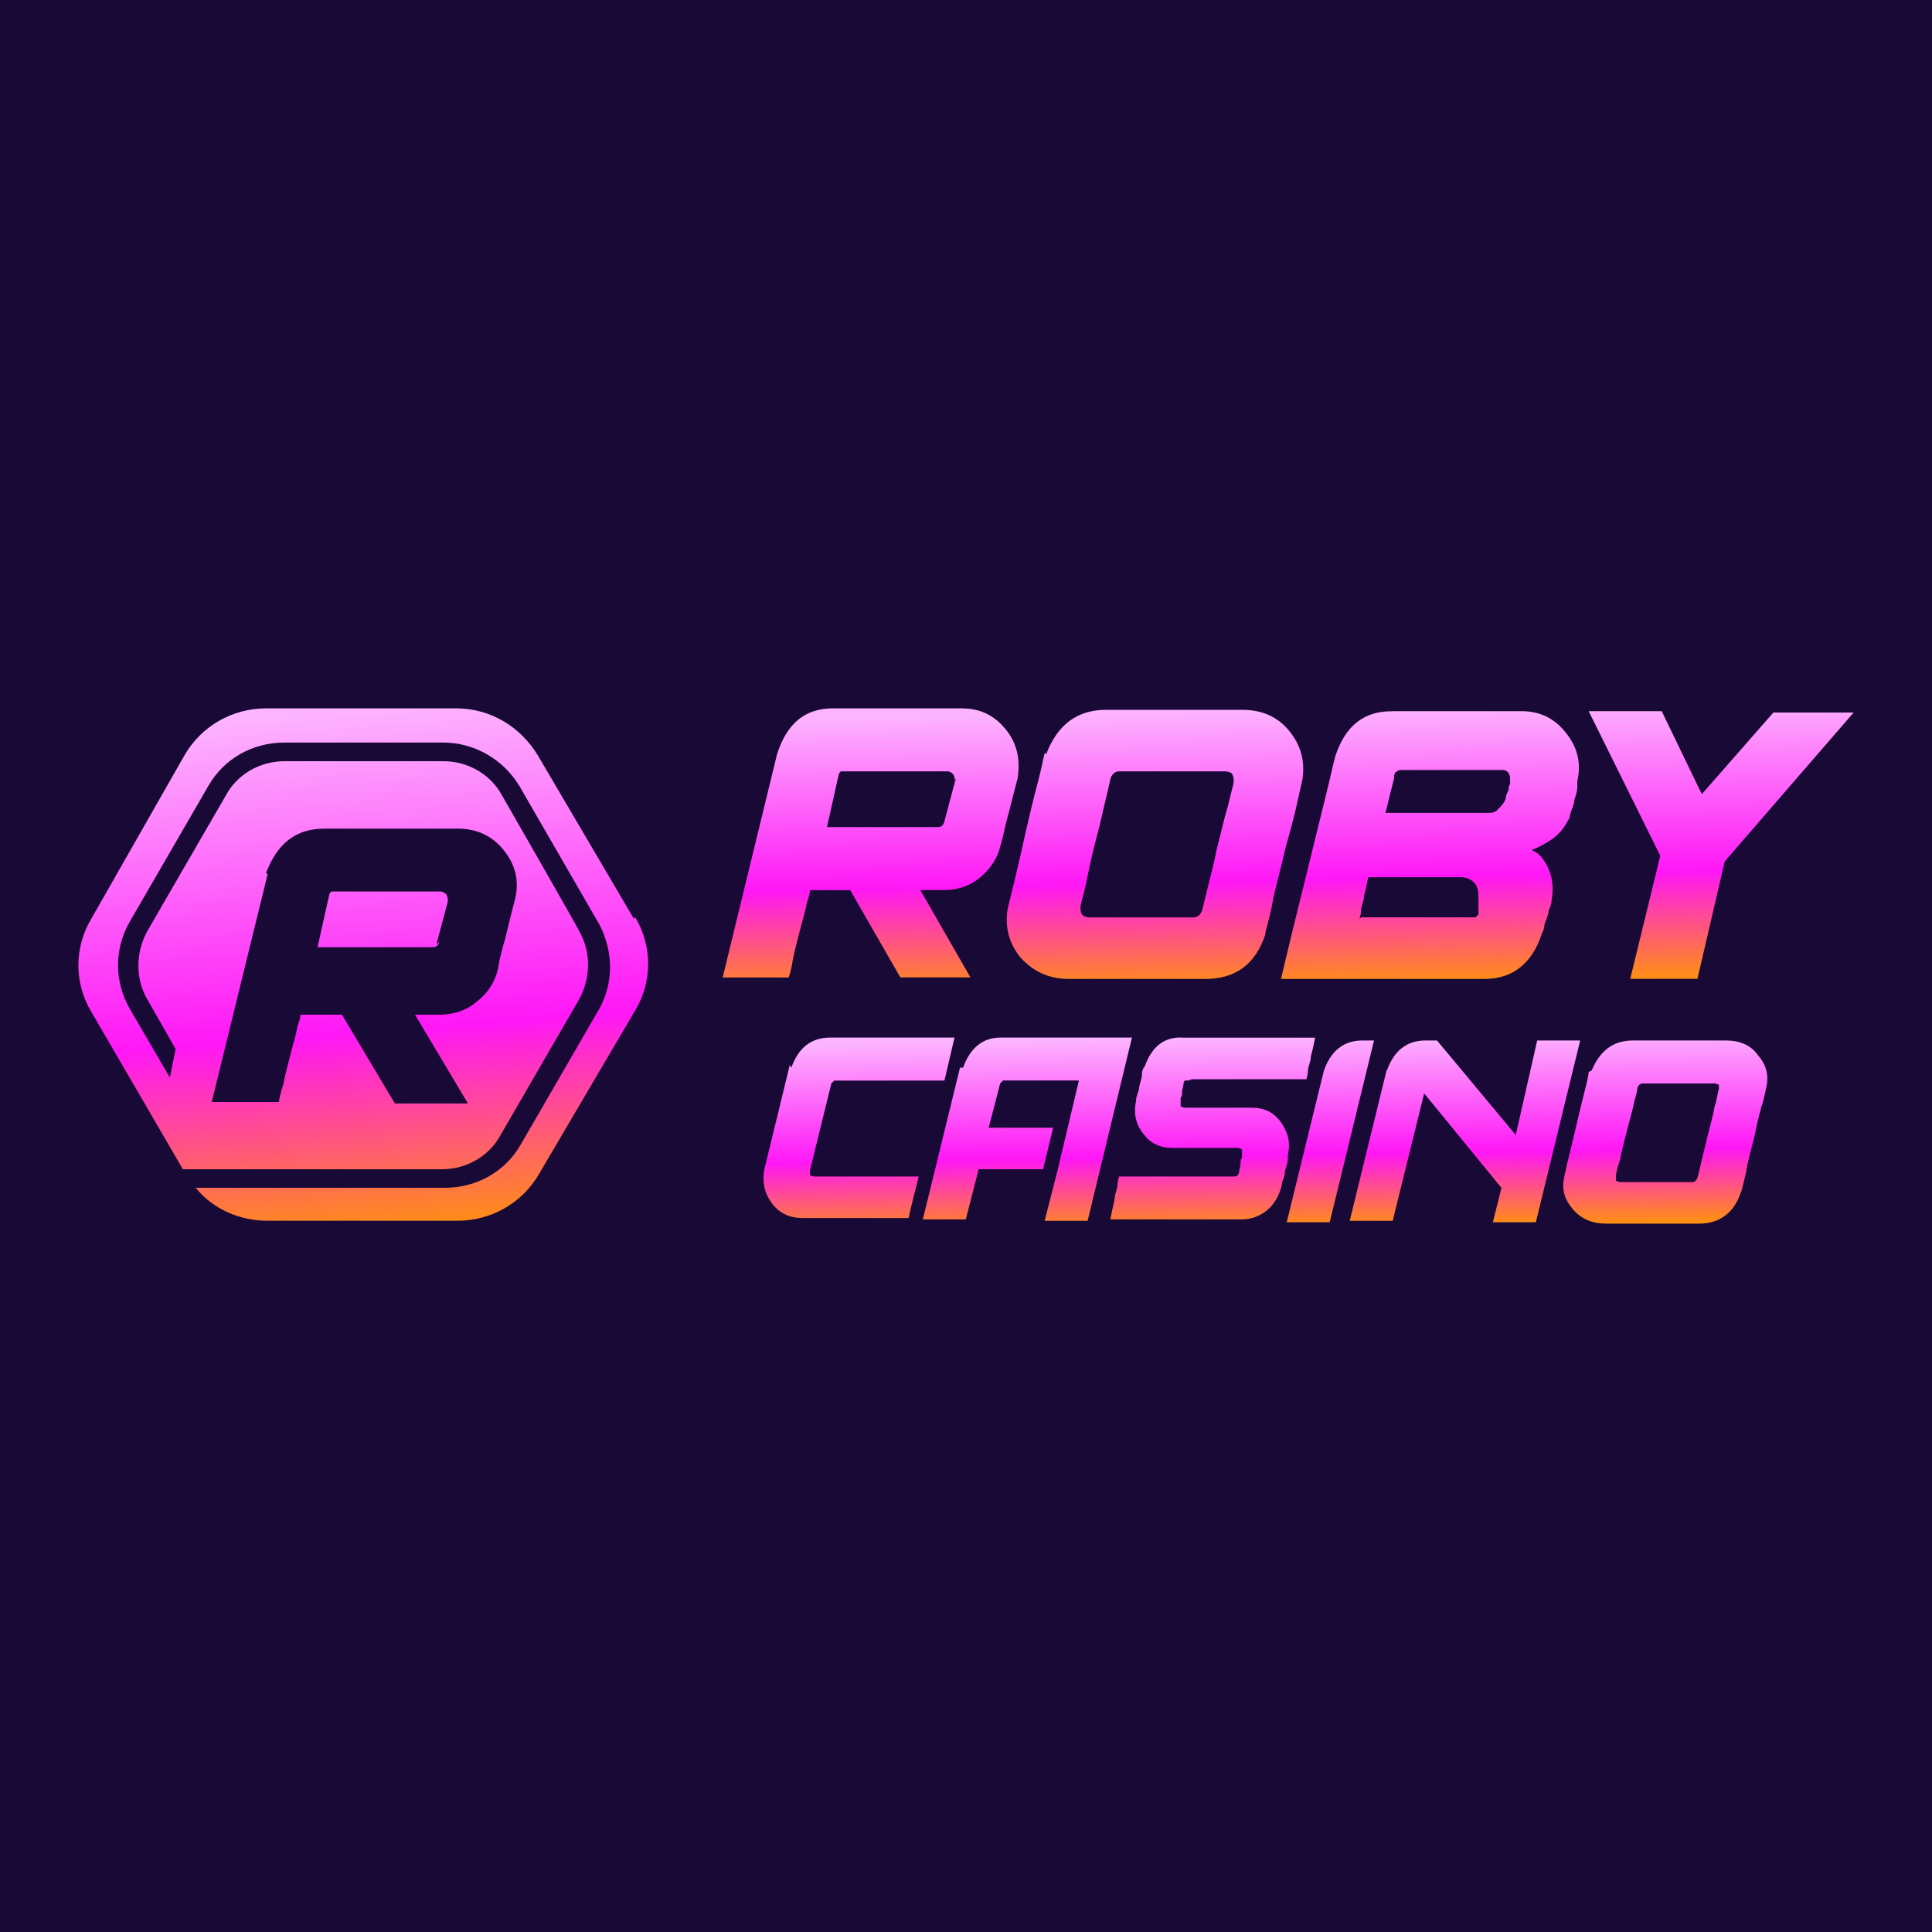
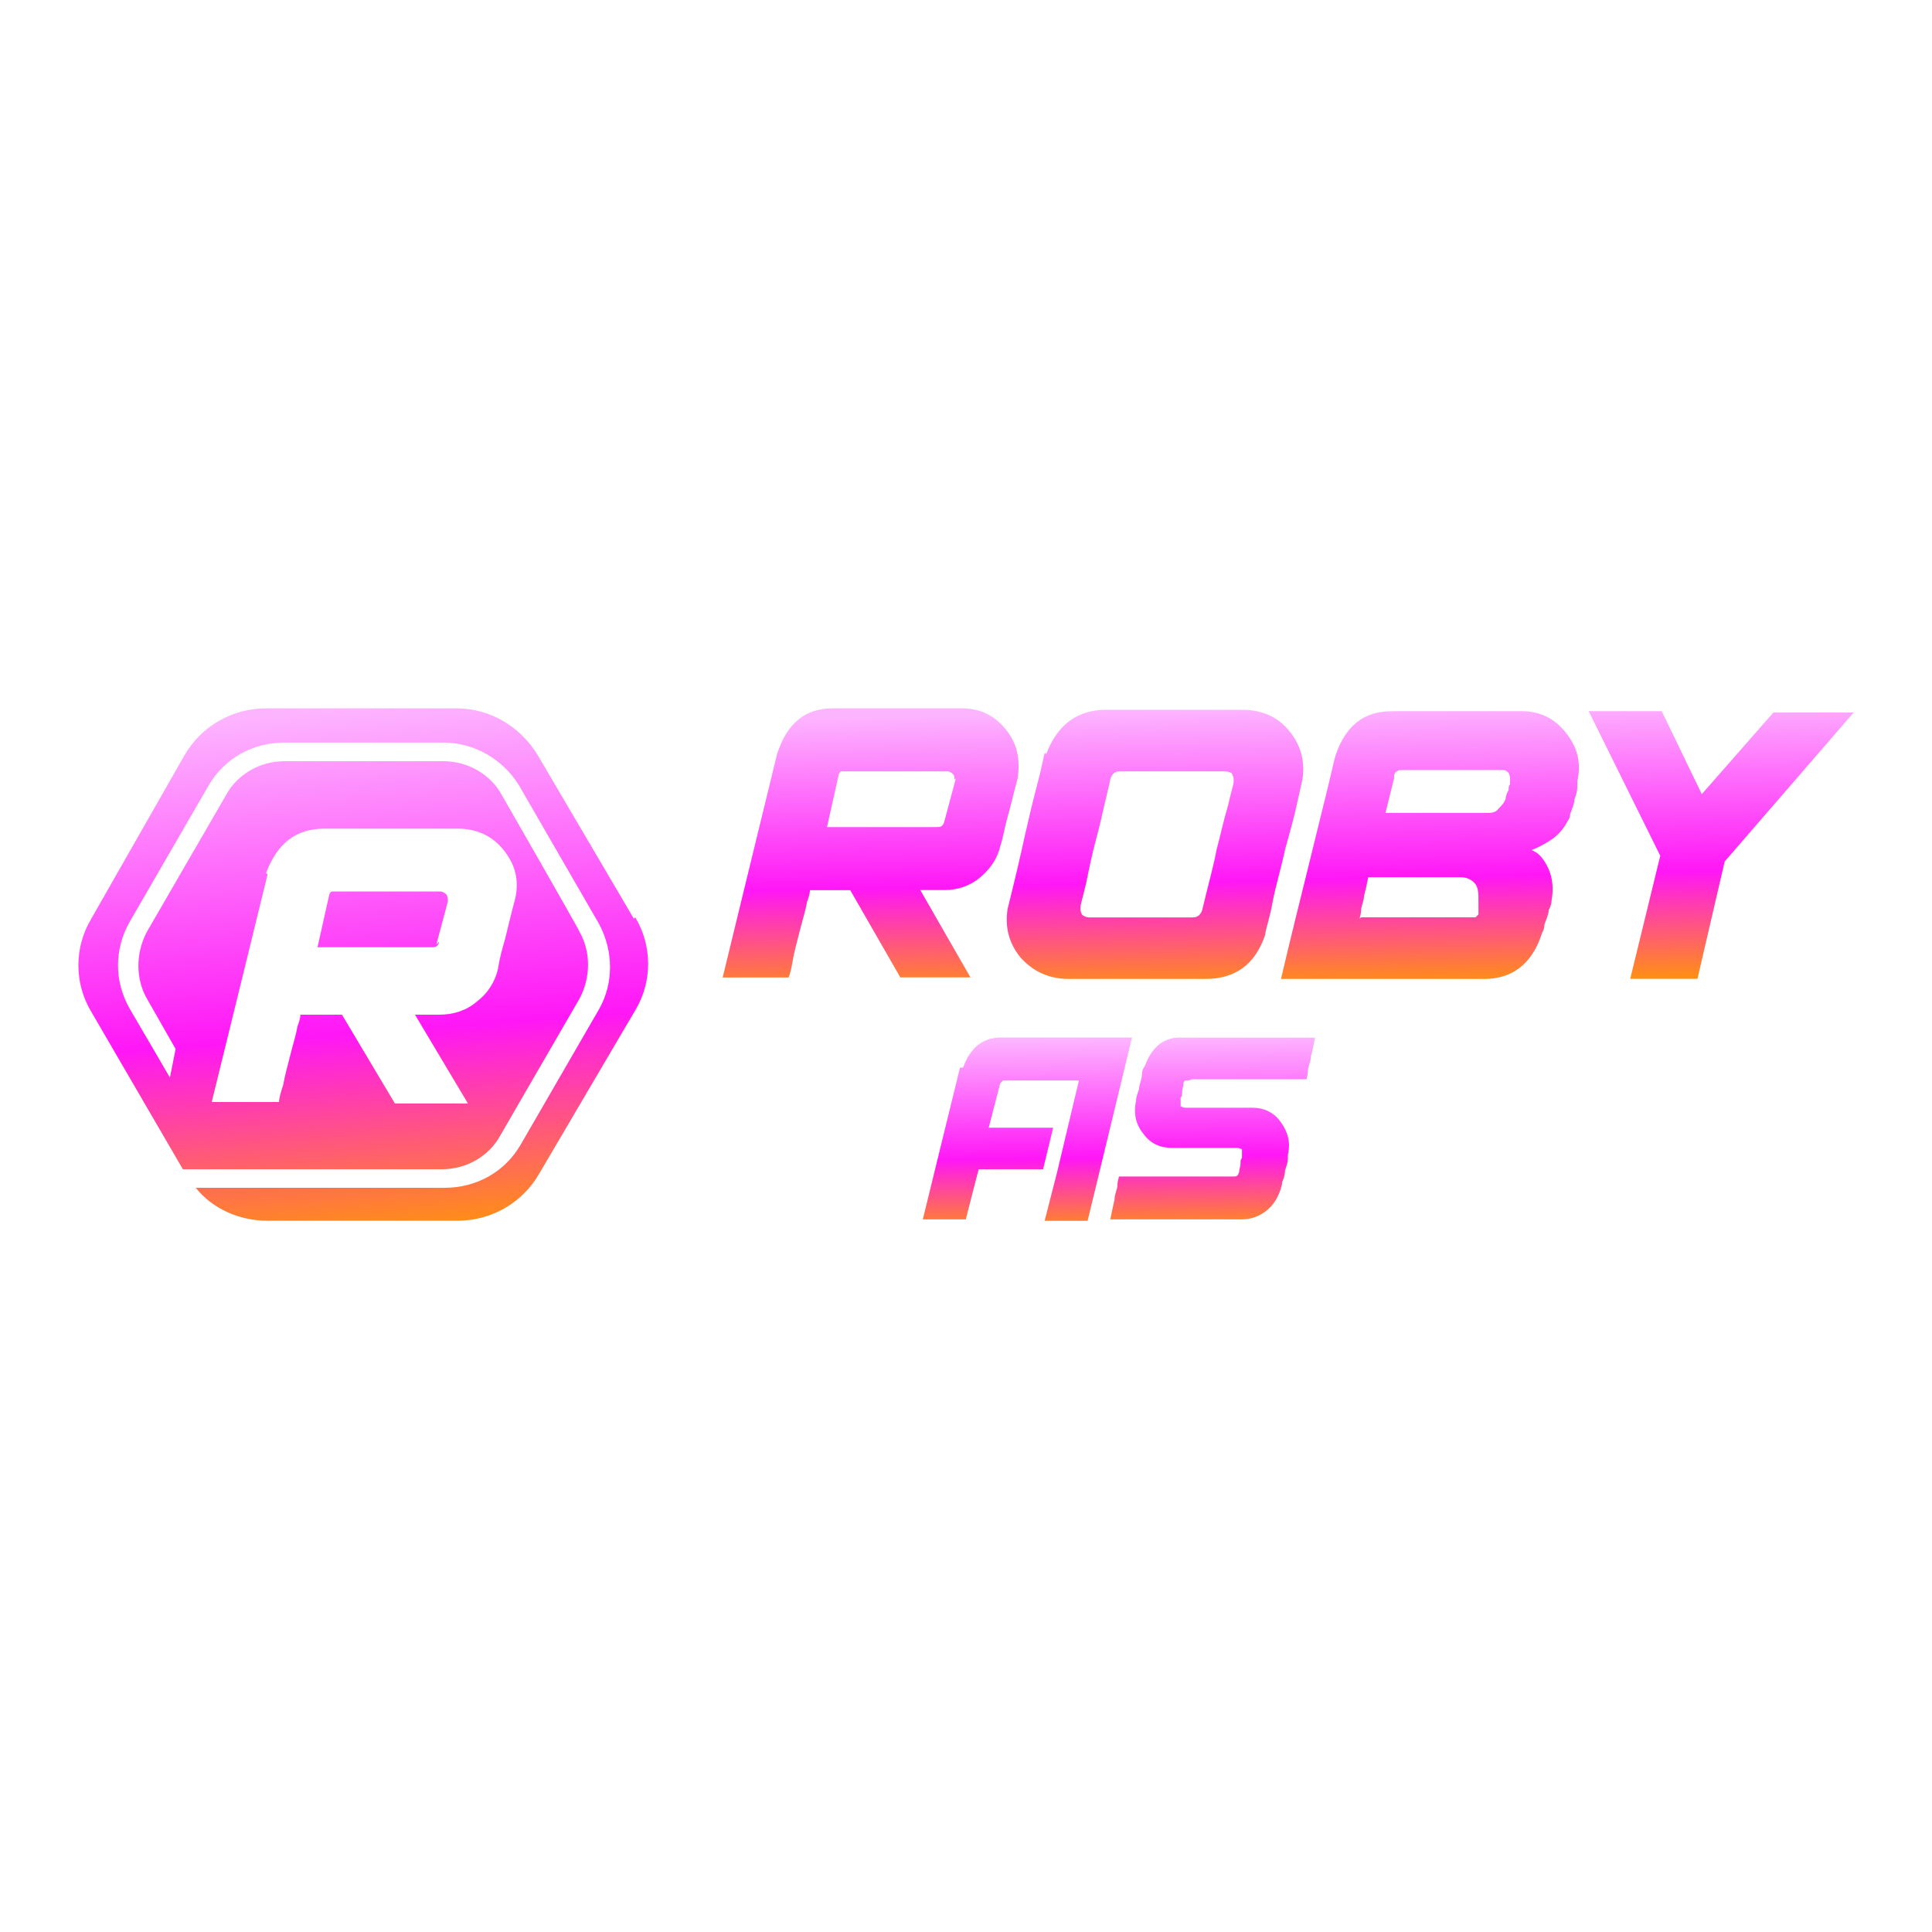
<svg xmlns="http://www.w3.org/2000/svg" xmlns:xlink="http://www.w3.org/1999/xlink" id="uuid-90e9d673-5c9e-4654-b6bd-193b04da3ccb" viewBox="0 0 200 200">
  <defs>
    <style>.uuid-54a071f8-1a9e-4d84-a2b1-ebed0c487883{fill:url(#uuid-cb2ec5bb-d678-44be-8e8e-2eabef1253b3);}.uuid-53665e07-1e28-432e-813a-c2c8aa4ad7bf{fill:url(#uuid-fdea8c65-2454-491f-8827-1b72887bf35d);}.uuid-8aa95238-f590-4f4b-a973-7dd295765216{fill:url(#uuid-dfd0b750-9934-4e2f-8f2f-8c4fc933a397);}.uuid-31769bae-ad38-49fd-904a-7d100cf82747{fill:url(#uuid-782cb382-a3ff-449c-be24-4628efcbbe91);}.uuid-1ff9253f-eebe-441b-9d5d-8cf31ea5886e{fill:url(#uuid-c2212e31-4aa9-4bac-b36b-eb658a5e2a68);}.uuid-6adf8204-bd2d-4df3-910c-33c4b55113d8{fill:url(#uuid-c688bb98-e721-4a25-93a0-164eed4afe81);}.uuid-d1c2c9d7-89fa-4f2b-b952-80be056b9f67{fill:url(#uuid-7e49797f-1d9a-4754-8769-c98ac3e624d3);}.uuid-bf5dbdc5-d9a2-47c3-8bad-eb36a482ecfc{fill:url(#uuid-0a6a52d3-83b5-4029-a6d7-d07f50179525);}.uuid-9855e0bb-5c29-4f0c-b97b-f1ffbc488667{fill:#190936;}.uuid-9a846cfe-2b9a-4189-8db5-0fcc999c77bd{fill:url(#uuid-bd971708-fe3d-4945-8108-7865c85a7736);}.uuid-34d3fe10-4ac8-468a-9ceb-cdb467d5c11a{fill:url(#uuid-454b3d8c-2d8e-4701-b09e-1d2d66bae10c);}.uuid-a1fdaabe-0e26-4563-a014-91278755d16c{fill:url(#uuid-5f77a6ad-41cb-4fa1-b041-b6df97153959);}.uuid-da528ac7-ed7e-4159-88d3-146191e87ef7{fill:url(#uuid-767ba7a4-166a-4342-96fc-ce233a40cd2f);}</style>
    <linearGradient id="uuid-dfd0b750-9934-4e2f-8f2f-8c4fc933a397" x1="90.4" y1="265.85" x2="89.81" y2="236.22" gradientTransform="translate(0 -162)" gradientUnits="userSpaceOnUse">
      <stop offset="0" stop-color="#f90" />
      <stop offset=".4" stop-color="#ff17f6" />
      <stop offset="1" stop-color="#fdb4ff" />
    </linearGradient>
    <linearGradient id="uuid-c688bb98-e721-4a25-93a0-164eed4afe81" x1="119.88" y1="265.26" x2="119.28" y2="235.63" xlink:href="#uuid-dfd0b750-9934-4e2f-8f2f-8c4fc933a397" />
    <linearGradient id="uuid-cb2ec5bb-d678-44be-8e8e-2eabef1253b3" x1="148.27" y1="264.67" x2="147.68" y2="235.03" xlink:href="#uuid-dfd0b750-9934-4e2f-8f2f-8c4fc933a397" />
    <linearGradient id="uuid-454b3d8c-2d8e-4701-b09e-1d2d66bae10c" x1="178.73" y1="264.07" x2="178.14" y2="234.29" xlink:href="#uuid-dfd0b750-9934-4e2f-8f2f-8c4fc933a397" />
    <linearGradient id="uuid-767ba7a4-166a-4342-96fc-ce233a40cd2f" x1="89.23" y1="290.45" x2="88.79" y2="270" xlink:href="#uuid-dfd0b750-9934-4e2f-8f2f-8c4fc933a397" />
    <linearGradient id="uuid-0a6a52d3-83b5-4029-a6d7-d07f50179525" x1="106.54" y1="290.16" x2="106.24" y2="269.71" xlink:href="#uuid-dfd0b750-9934-4e2f-8f2f-8c4fc933a397" />
    <linearGradient id="uuid-c2212e31-4aa9-4bac-b36b-eb658a5e2a68" x1="125.72" y1="289.86" x2="125.43" y2="269.41" xlink:href="#uuid-dfd0b750-9934-4e2f-8f2f-8c4fc933a397" />
    <linearGradient id="uuid-bd971708-fe3d-4945-8108-7865c85a7736" x1="137.87" y1="289.56" x2="137.57" y2="269.26" xlink:href="#uuid-dfd0b750-9934-4e2f-8f2f-8c4fc933a397" />
    <linearGradient id="uuid-fdea8c65-2454-491f-8827-1b72887bf35d" x1="151.79" y1="289.41" x2="151.5" y2="269.11" xlink:href="#uuid-dfd0b750-9934-4e2f-8f2f-8c4fc933a397" />
    <linearGradient id="uuid-5f77a6ad-41cb-4fa1-b041-b6df97153959" x1="172.53" y1="289.12" x2="172.24" y2="268.67" xlink:href="#uuid-dfd0b750-9934-4e2f-8f2f-8c4fc933a397" />
    <linearGradient id="uuid-782cb382-a3ff-449c-be24-4628efcbbe91" x1="42.19" y1="291.03" x2="37.89" y2="235.17" xlink:href="#uuid-dfd0b750-9934-4e2f-8f2f-8c4fc933a397" />
    <linearGradient id="uuid-7e49797f-1d9a-4754-8769-c98ac3e624d3" x1="39.88" y1="291.19" x2="35.58" y2="235.47" xlink:href="#uuid-dfd0b750-9934-4e2f-8f2f-8c4fc933a397" />
  </defs>
-   <rect class="uuid-9855e0bb-5c29-4f0c-b97b-f1ffbc488667" width="200" height="200" />
  <path class="uuid-8aa95238-f590-4f4b-a973-7dd295765216" d="M88,92.15h-4.15s0,.44-.3,1.19c-.15.89-.44,1.78-.74,2.96-.3,1.19-.59,2.22-.74,3.11s-.3,1.48-.44,1.78h-6.82l5.63-23.12c1.04-3.26,2.96-4.74,5.78-4.74h13.34c1.93,0,3.41.74,4.59,2.22s1.48,3.11,1.19,5.04c-.44,1.63-.74,2.96-1.04,4-.3,1.04-.44,2.07-.74,2.96-.3,1.33-1.04,2.37-2.07,3.26-1.04.89-2.37,1.33-3.7,1.33h-2.52l5.19,9.04h-7.26l-5.19-9.04h0ZM98.81,80.74c0-.3,0-.44-.15-.59s-.3-.3-.59-.3h-10.97c-.15,0-.3.3-.3.44l-1.19,5.33h11.26c.44,0,.74,0,.89-.59l1.19-4.45h0l-.15.15Z" />
  <path class="uuid-6adf8204-bd2d-4df3-910c-33c4b55113d8" d="M108.3,78.07c1.19-3.11,3.26-4.59,6.22-4.59h14.08c2.07,0,3.7.74,4.89,2.22s1.63,3.11,1.33,5.04l-.44,1.93c-.3,1.48-.74,3.11-1.33,5.19-.44,2.07-1.04,4-1.33,5.63s-.74,2.82-.74,3.26c-1.04,3.11-3.11,4.59-6.22,4.59h-14.08c-2.07,0-3.7-.74-5.04-2.22-1.19-1.48-1.63-3.11-1.33-5.04.74-2.96,1.33-5.48,1.78-7.56.44-1.93.89-3.85,1.33-5.48s.59-2.67.74-3.11h0l.15.15ZM123.56,94.96c.44,0,.74-.3.89-.74.59-2.52,1.19-4.59,1.48-6.22.44-1.63.74-3.11,1.19-4.59.3-1.33.59-2.22.59-2.52s0-.44-.15-.74c0-.15-.44-.3-.74-.3h-10.97c-.44,0-.74.3-.89.74,0,0-.15.74-.44,1.93-.3,1.19-.59,2.67-1.04,4.3-.44,1.63-.74,3.11-1.04,4.59-.3,1.33-.59,2.22-.59,2.52s0,.44.15.74c.15.15.44.3.74.3h10.97-.15Z" />
  <path class="uuid-54a071f8-1a9e-4d84-a2b1-ebed0c487883" d="M144.16,73.62h13.34c1.93,0,3.41.74,4.59,2.22,1.19,1.48,1.63,3.11,1.19,5.04v.59c0,.44-.15.89-.3,1.33,0,.44-.3,1.04-.44,1.48,0,.44-.3.74-.44,1.04-.44.74-1.04,1.33-1.78,1.78s-1.33.74-1.78.89l.3.15s.3.15.44.3c0,0,.15.15.3.3,1.04,1.33,1.33,2.82,1.04,4.45h0c0,.15,0,.44-.3,1.04,0,.44-.3,1.04-.44,1.48,0,.59-.3.89-.3,1.04-1.04,3.11-3.11,4.59-5.93,4.59h-21.04c1.04-4.45,1.93-8,2.67-10.97s1.33-5.48,1.93-7.85c.59-2.37.89-3.85,1.04-4.3,1.04-3.11,2.96-4.59,5.78-4.59h.15ZM140.9,94.96h11.85s.15-.15.3-.3v-1.48c0-.59,0-1.19-.3-1.63s-.89-.74-1.48-.74h-9.63c-.15.74-.3,1.48-.44,1.93,0,.59-.3,1.04-.3,1.48s-.15.74-.15.89l.15-.15ZM144.31,80.59l-.89,3.56h10.52c.44,0,.89,0,1.19-.44.3-.3.59-.59.74-1.04,0-.3.15-.59.3-.89,0-.15,0-.44.15-.59v-.44c0-.3,0-.44-.15-.74-.15-.15-.3-.3-.59-.3h-10.52c-.15,0-.3,0-.44.15-.15,0-.3.3-.3.44h0v.3Z" />
  <path class="uuid-34d3fe10-4ac8-468a-9ceb-cdb467d5c11a" d="M191.88,73.77l-13.34,15.41-2.82,12.15h-6.96l3.11-12.74-7.41-14.97h7.56l4.15,8.59,7.41-8.45h8.3Z" />
-   <path class="uuid-da528ac7-ed7e-4159-88d3-146191e87ef7" d="M81.92,110.52c.74-2.07,2.07-3.11,4-3.11h12.89l-1.04,4.45h-11.41s-.15.15-.3.3l-2.22,9.04v.44s.3.15.44.15h10.82c-.3,1.33-.74,2.82-1.04,4.3h-10.97c-1.48,0-2.52-.59-3.26-1.63-.74-1.04-.89-2.07-.74-3.26l2.67-10.97h0l.15.3Z" />
  <path class="uuid-bf5dbdc5-d9a2-47c3-8bad-eb36a482ecfc" d="M99.7,110.52c.74-2.07,2.07-3.11,3.85-3.11h13.63l-4.59,18.97h-4.45l1.33-5.19,2.22-9.34h-7.85l-.3.3-1.19,4.59h6.67l-1.04,4.3h-6.67l-1.33,5.19h-4.45l3.85-15.71h.3Z" />
  <path class="uuid-1ff9253f-eebe-441b-9d5d-8cf31ea5886e" d="M122.97,111.85h-.3s-.15.15-.15.3c0,.3-.15.59-.15.89s0,.44-.15.59v.89s.3.15.44.15h6.96c1.19,0,2.22.44,2.96,1.48s1.04,2.07.74,3.41h0v.44c0,.3-.15.74-.3,1.19,0,.44-.15.89-.3,1.19,0,.44-.15.59-.15.74-.3.89-.74,1.63-1.48,2.22s-1.63.89-2.52.89h-13.63c.15-.74.3-1.48.44-2.07,0-.59.3-1.04.3-1.48s.15-.74.15-.89h11.85c.3,0,.44,0,.59-.44,0-.3.15-.59.15-.89s0-.44.15-.59v-.89s-.3-.15-.44-.15h-6.82c-1.19,0-2.22-.44-2.96-1.48-.74-.89-1.04-2.07-.74-3.41h0v-.15c0-.15.15-.59.3-1.04,0-.44.3-1.04.3-1.48s.15-.74.3-.89c.74-2.07,2.07-3.11,4-2.96h13.63c-.15.74-.3,1.48-.44,1.93,0,.59-.3,1.04-.3,1.48s-.15.74-.15.89h-11.85l-.44.15Z" />
-   <path class="uuid-9a846cfe-2b9a-4189-8db5-0fcc999c77bd" d="M137.05,110.82c.74-2.07,2.07-3.11,4-3.11h1.19l-4.59,18.82h-4.45l3.85-15.71h0Z" />
-   <path class="uuid-53665e07-1e28-432e-813a-c2c8aa4ad7bf" d="M143.57,110.82c.74-2.07,2.07-3.11,4-3.11h1.19l8.15,9.78,2.22-9.78h4.45l-4.59,18.82h-4.45l.89-3.56-8-9.78-3.26,13.19h-4.45l3.85-15.71h0v.15Z" />
-   <path class="uuid-a1fdaabe-0e26-4563-a014-91278755d16c" d="M164.76,110.82c.89-2.07,2.22-3.11,4.3-3.11h9.63c1.33,0,2.52.44,3.26,1.48.89,1.04,1.19,2.07.89,3.41l-.3,1.33c-.3.89-.59,2.07-.89,3.56-.3,1.33-.74,2.67-.89,3.85-.3,1.19-.44,1.93-.59,2.22-.74,2.07-2.22,3.11-4.3,3.11h-9.63c-1.33,0-2.52-.44-3.41-1.48-.89-1.04-1.19-2.07-.89-3.41.44-2.07.89-3.7,1.19-5.04.3-1.33.59-2.52.89-3.7s.44-1.78.44-2.07h0l.3-.15ZM175.13,122.38c.3,0,.44-.15.59-.44.44-1.78.74-3.11,1.04-4.3s.59-2.22.74-3.11c.3-.89.3-1.48.44-1.78v-.44s-.3-.15-.44-.15h-7.41c-.3,0-.44.15-.59.44,0,0,0,.44-.3,1.33-.15.89-.44,1.78-.74,2.96s-.59,2.22-.74,3.11c-.3.89-.44,1.48-.44,1.78v.44s.3.15.44.15h7.56-.15Z" />
  <path class="uuid-31769bae-ad38-49fd-904a-7d100cf82747" d="M45.17,97.78l1.19-4.45c0-.3,0-.44-.15-.74-.15-.15-.44-.3-.59-.3h-11.26c-.15,0-.3.3-.3.44l-1.19,5.33h11.71c.44,0,.74,0,.89-.59h0l-.3.3Z" />
  <path class="uuid-d1c2c9d7-89fa-4f2b-b952-80be056b9f67" d="M65.62,95.11l-9.93-16.89c-1.78-2.96-4.89-4.89-8.45-4.89h-19.71c-3.41,0-6.67,1.78-8.45,4.89l-9.63,16.89c-1.78,2.96-1.78,6.67,0,9.63l9.48,16.3h26.82c2.52,0,4.89-1.33,6.08-3.56l8.15-14.08c1.19-2.22,1.19-4.89,0-6.96h0c0-.15-8-14.08-8-14.08-1.19-2.22-3.56-3.56-6.08-3.56h-16.45c-2.52,0-4.89,1.33-6.08,3.56l-8.15,14.08c-1.19,2.22-1.19,4.89,0,6.96l2.96,5.19-.59,2.96-4.15-7.11c-1.63-2.82-1.63-6.22,0-9.04l8.15-14.08c1.63-2.82,4.59-4.45,7.85-4.45h16.45c3.26,0,6.22,1.78,7.85,4.45l8.3,14.37h0c1.48,2.82,1.48,6.08,0,8.74l-8.15,14.08c-1.63,2.82-4.59,4.45-7.85,4.45h-25.78c1.78,2.22,4.59,3.41,7.41,3.41h19.71c3.41,0,6.67-1.78,8.45-4.89l9.93-16.89c1.78-2.96,1.78-6.67,0-9.63h0l-.15.15ZM27.54,90.37c1.19-3.11,3.11-4.59,6.08-4.59h13.78c1.93,0,3.56.74,4.74,2.22,1.19,1.48,1.63,3.11,1.19,5.04-.44,1.63-.74,2.96-1.04,4.15-.3,1.04-.59,2.07-.74,3.11-.3,1.33-1.04,2.52-2.22,3.41-1.04.89-2.37,1.33-3.85,1.33h-2.52l5.48,9.19h-7.56l-5.48-9.19h-4.3s0,.44-.3,1.19c-.15.89-.44,1.78-.74,2.96s-.59,2.22-.74,3.11c-.3.89-.44,1.48-.44,1.78h-6.96l5.78-23.56h0l-.15-.15Z" />
</svg>